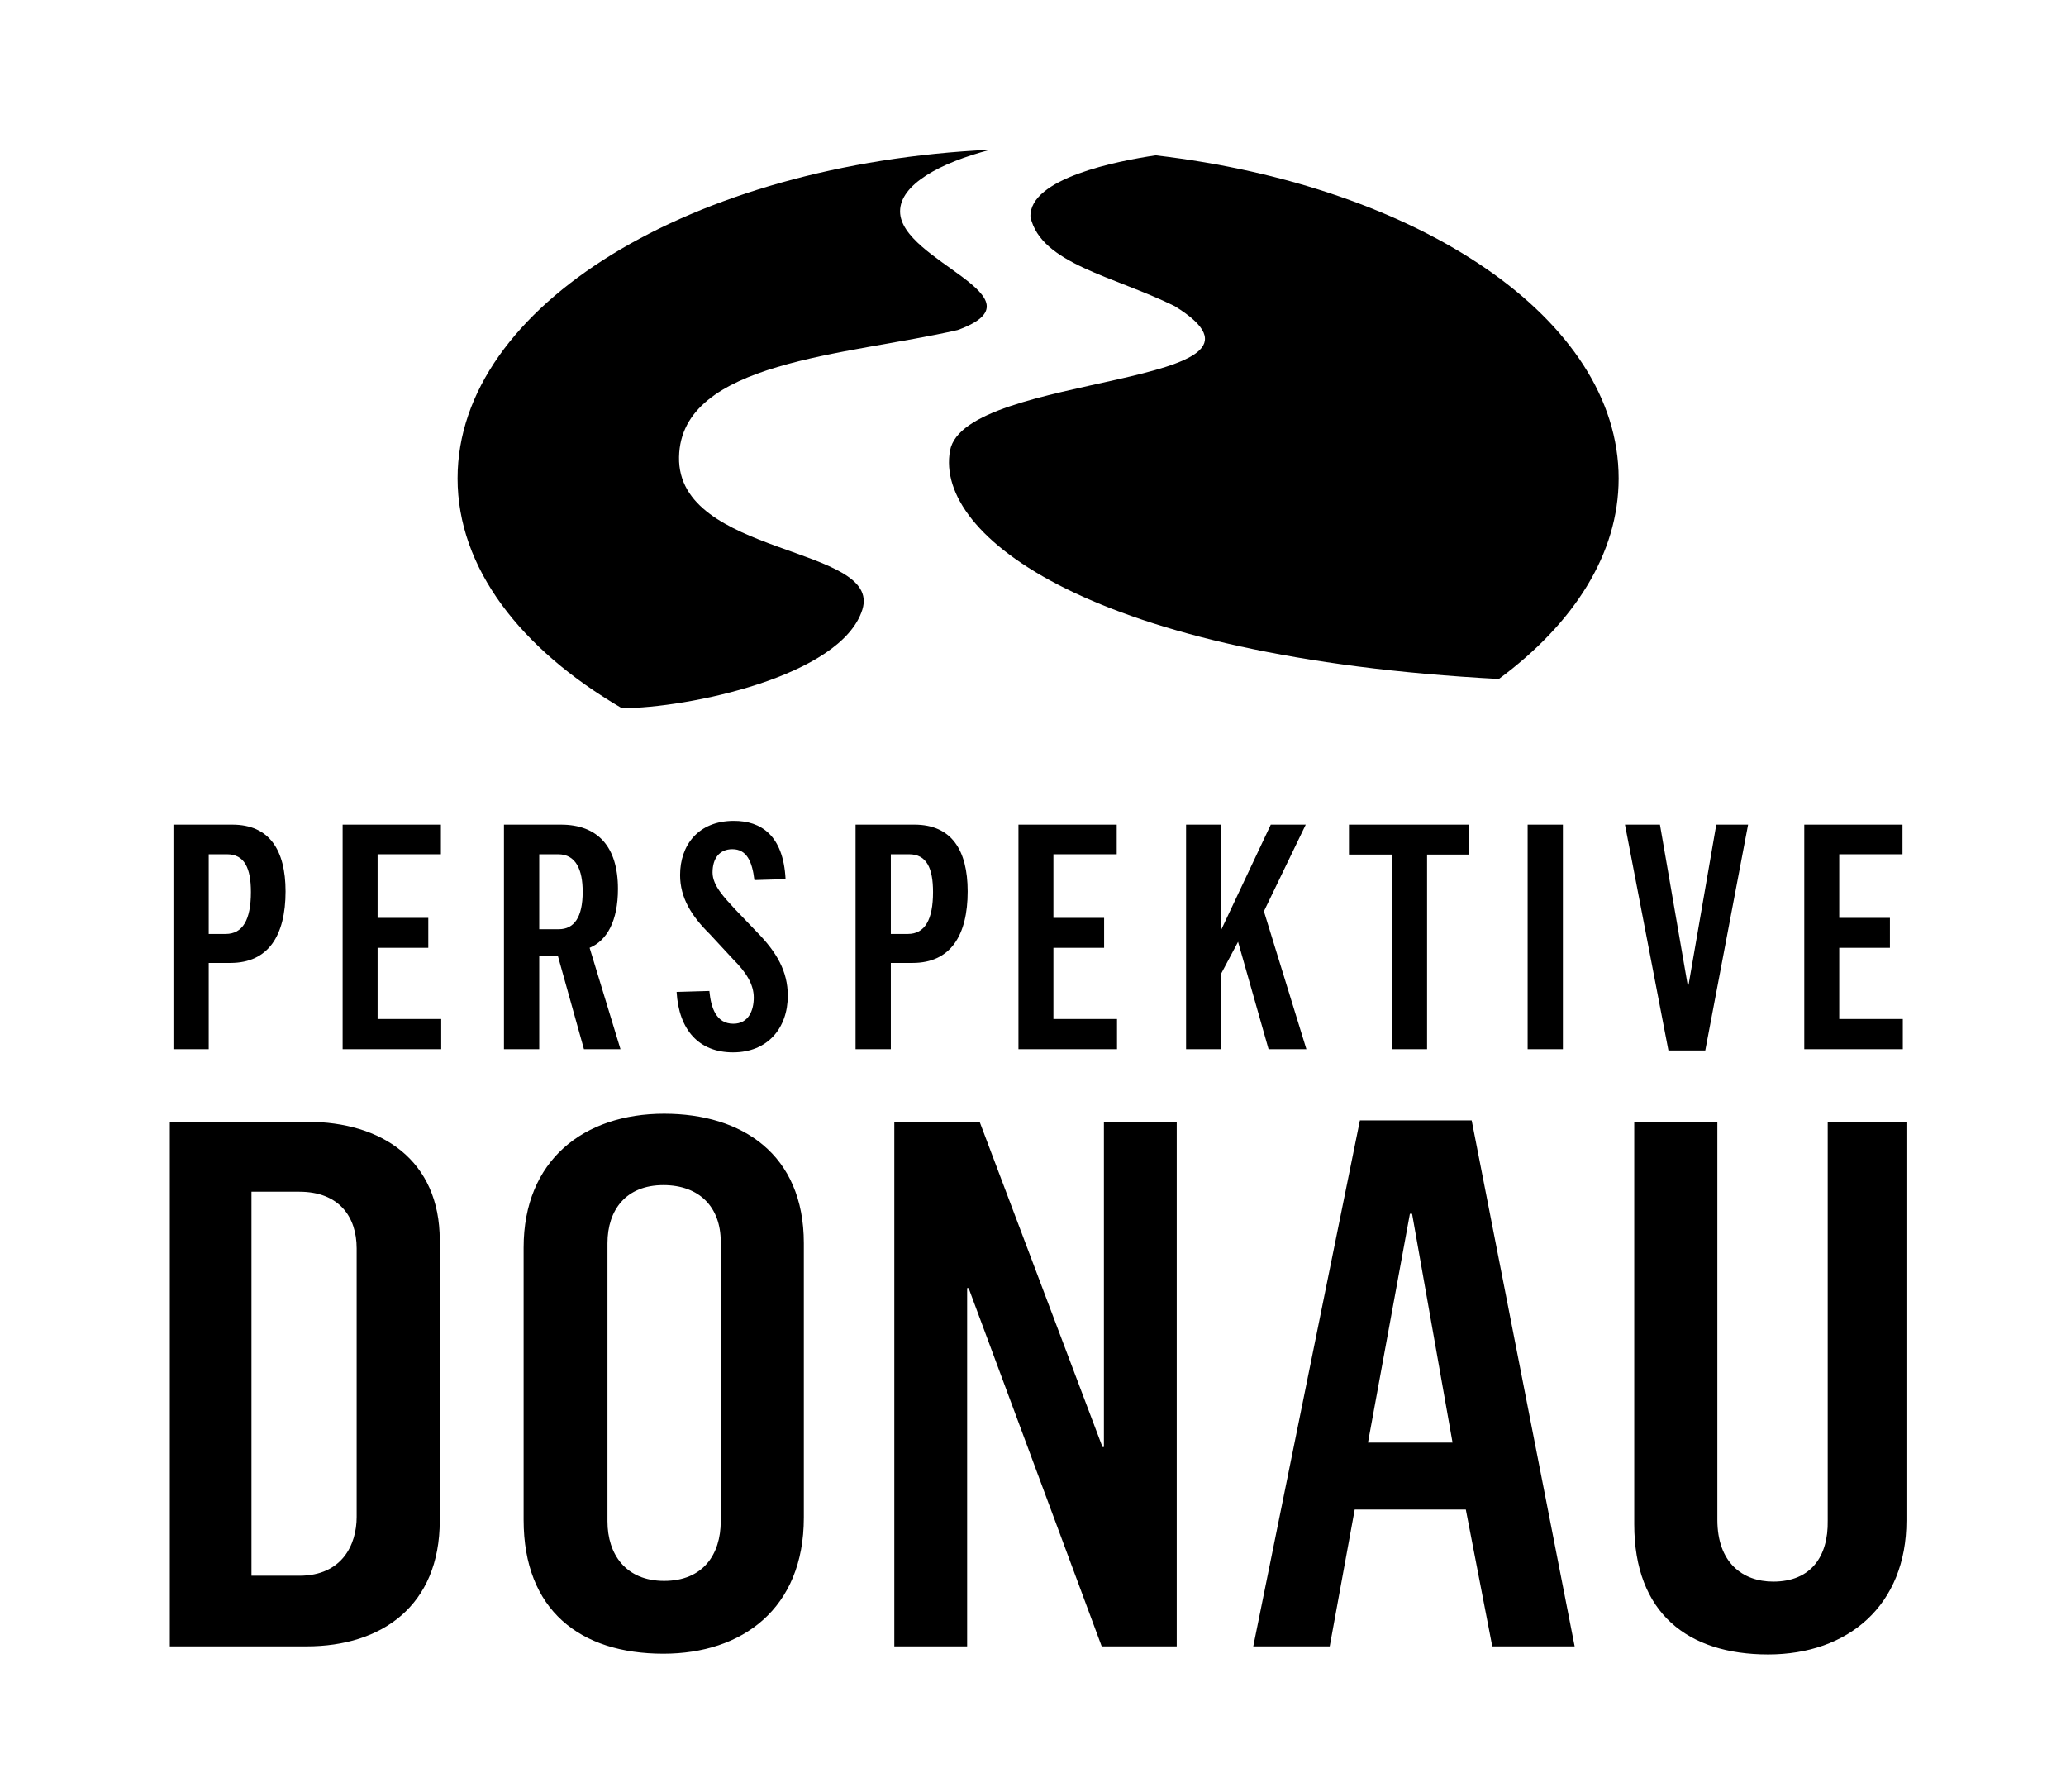
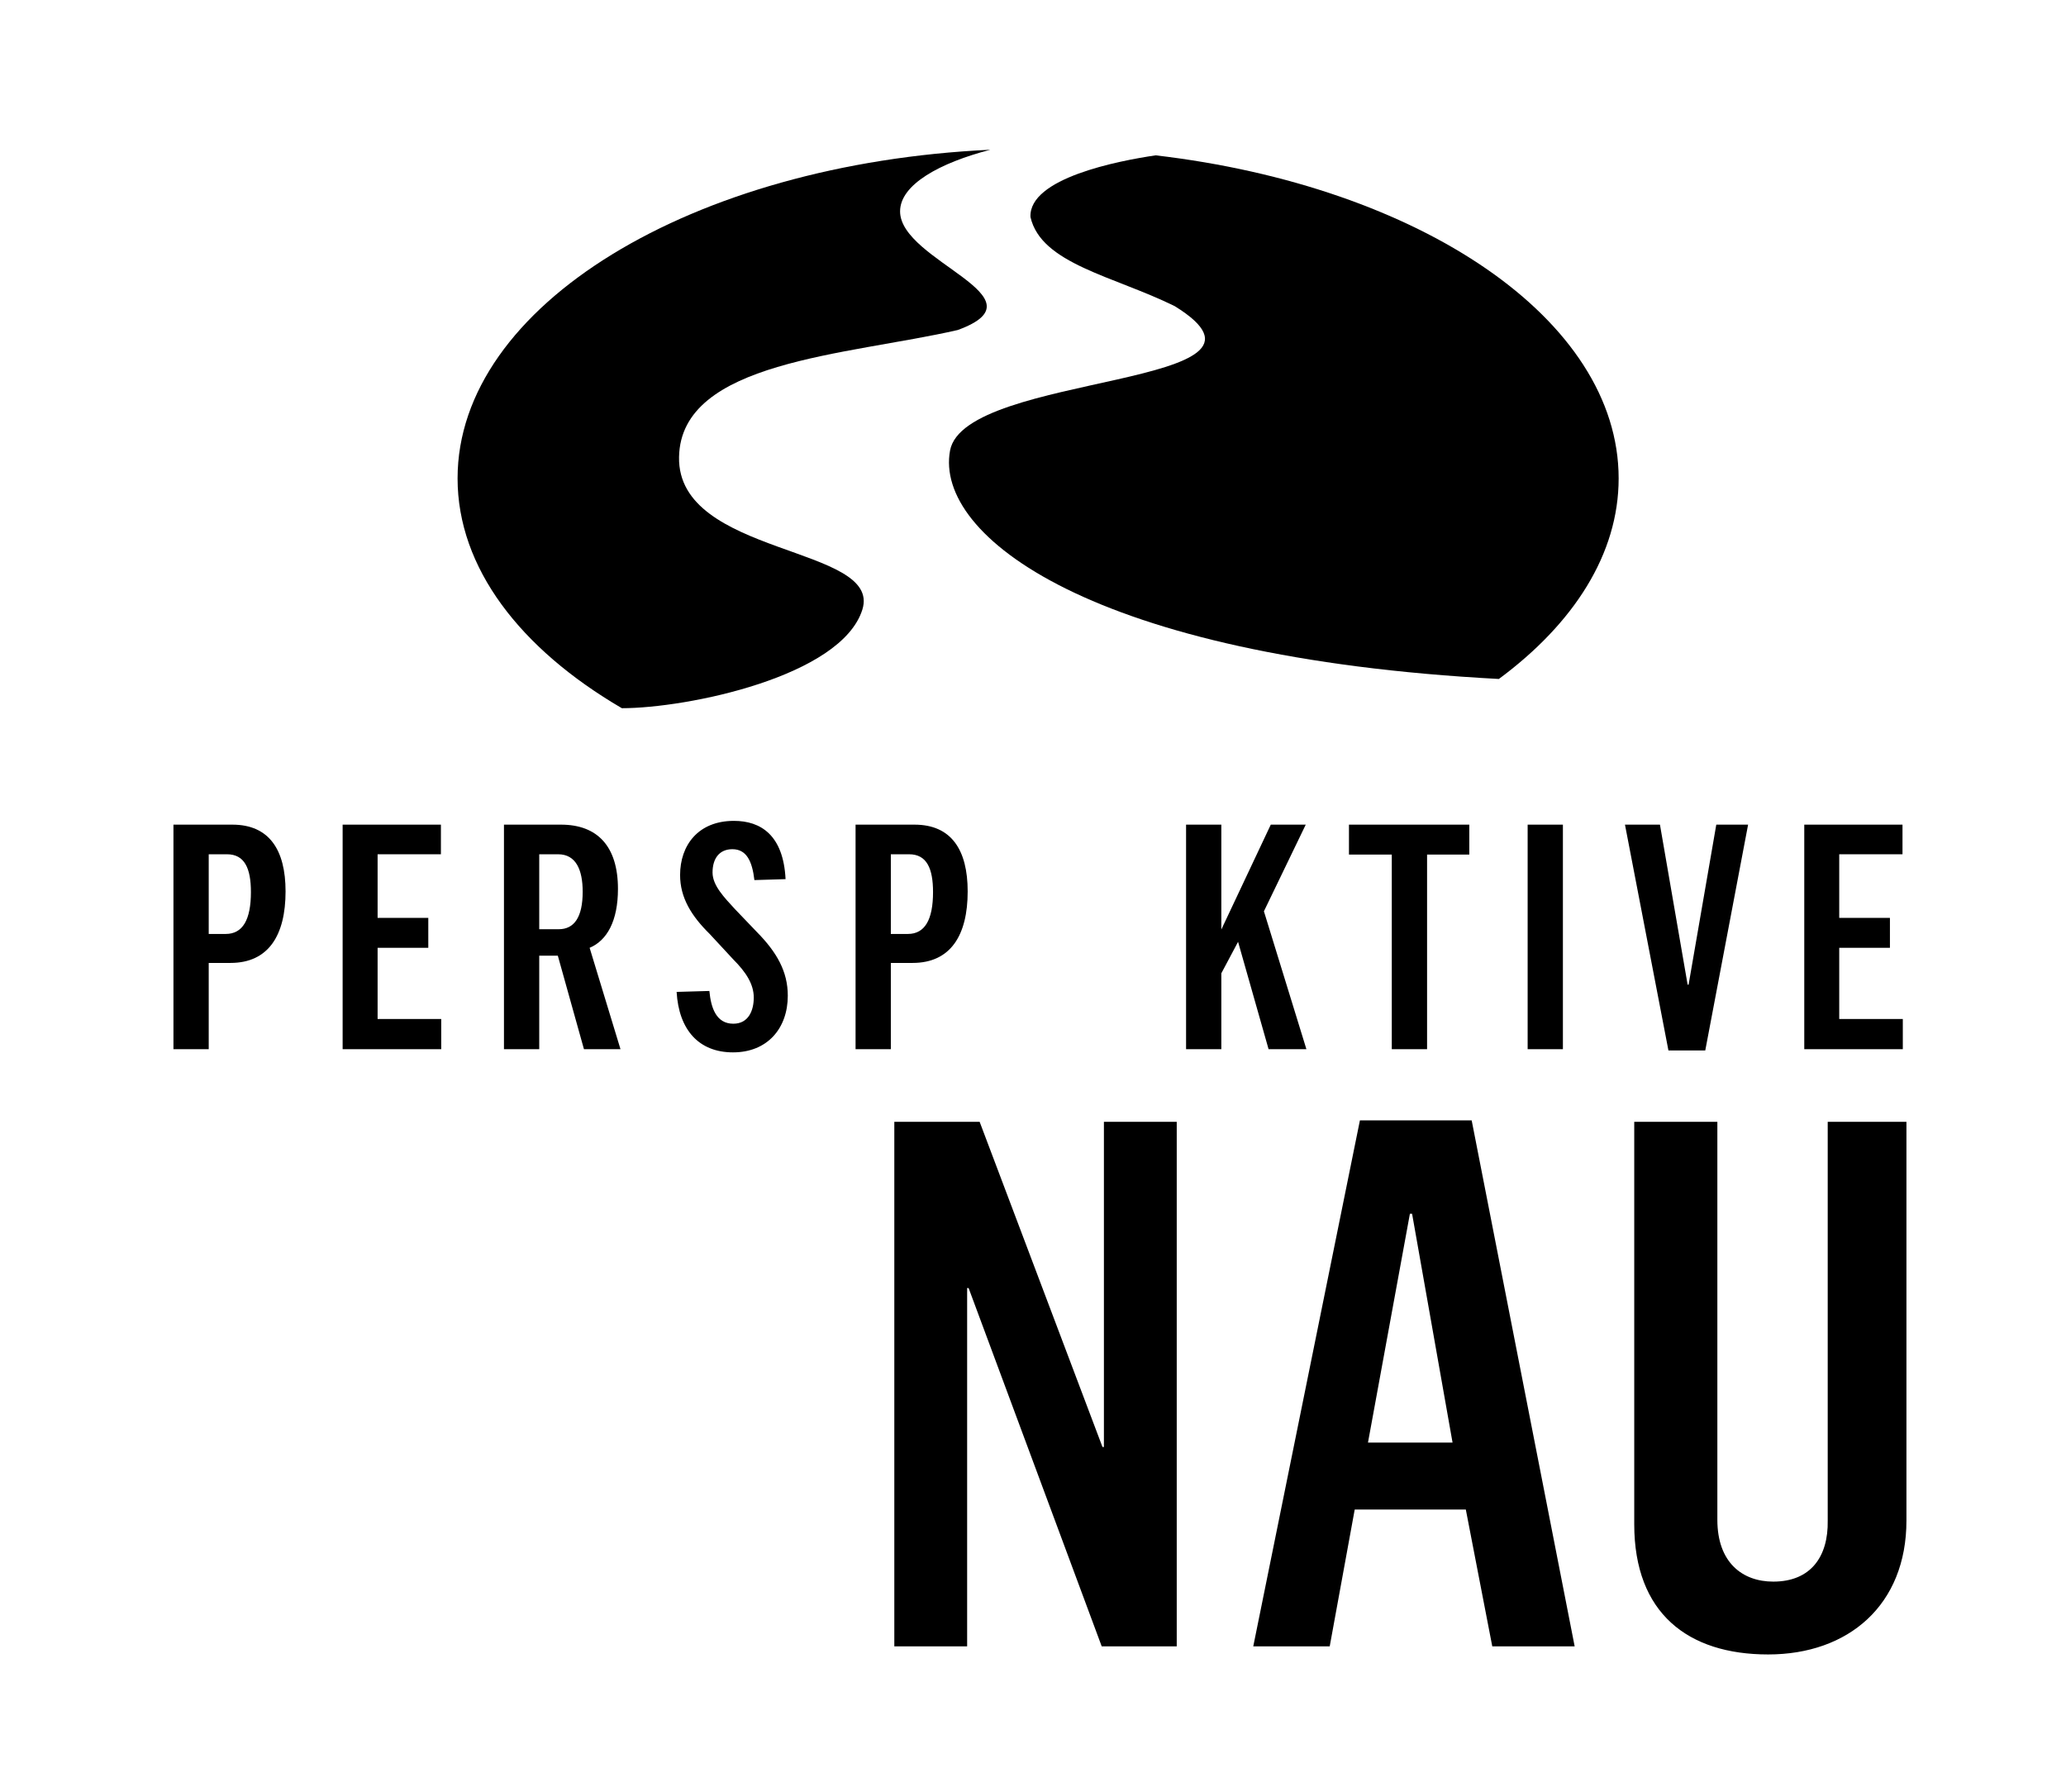
<svg xmlns="http://www.w3.org/2000/svg" width="173" height="150" viewBox="0 0 173 150">
  <g fill-rule="evenodd" transform="translate(14 12)">
    <path d="M58.211,39.037 C59.897,33.663 42.703,34.598 42.861,26.263 C43.009,18.207 56.915,17.758 66.198,15.629 C73.718,12.883 61.385,9.892 61.37,5.705 C61.361,3.441 64.73,1.625 68.926,0.537 C43.949,1.695 24.316,13.571 24.316,28.053 C24.316,35.536 29.562,42.318 38.071,47.29 C43.552,47.29 56.447,44.64 58.211,39.037" />
    <path d="M121.54 28.053C121.54 14.721 104.896 3.589 82.768 1.005 79.633 1.468 72.143 2.913 72.288 6.169 73.182 10.091 79.248 11.106 84.365 13.629 95.431 20.467 66.765 19.126 65.553 25.725 64.236 32.894 77.501 43.041 111.511 44.843 117.795 40.191 121.54 34.371 121.54 28.053M4.901 66.19C6.325 66.19 7.011 65.004 7.011 62.682 7.011 60.703 6.485 59.519 5.006 59.519L3.478 59.519 3.478 66.19 4.901 66.19zM.524 57.039L5.455 57.039C8.541 57.039 9.912 59.149 9.912 62.629 9.912 66.295 8.488 68.616 5.297 68.616L3.478 68.616 3.478 75.838.524 75.838.524 57.039.524 57.039z" />
    <polyline points="14.691 57.039 22.92 57.039 22.92 59.519 17.619 59.519 17.619 64.845 21.864 64.845 21.864 67.35 17.619 67.35 17.619 73.31 22.946 73.31 22.946 75.838 14.691 75.838 14.691 57.039" />
    <path d="M32.787 65.794C34.08 65.794 34.792 64.792 34.792 62.657 34.792 60.835 34.238 59.519 32.736 59.519L31.154 59.519 31.154 65.794 32.787 65.794zM28.2 57.039L32.973 57.039C36.032 57.039 37.746 58.858 37.746 62.419 37.746 65.108 36.823 66.743 35.373 67.35L37.958 75.838 34.899 75.838 32.71 68.009 31.154 68.009 31.154 75.838 28.2 75.838 28.2 57.039 28.2 57.039zM42.658 71.042L45.401 70.963C45.533 72.386 45.98 73.705 47.405 73.705 48.697 73.705 49.118 72.572 49.118 71.516 49.118 70.409 48.485 69.407 47.405 68.325L45.426 66.19C43.898 64.685 42.949 63.157 42.949 61.259 42.949 58.779 44.451 56.723 47.457 56.723 49.699 56.723 51.597 57.909 51.781 61.601L49.171 61.68C48.987 60.098 48.513 59.095 47.326 59.095 46.245 59.095 45.666 59.861 45.666 61.047 45.666 62.129 46.64 63.131 47.562 64.131L49.383 66.032C51.044 67.72 51.967 69.328 51.967 71.358 51.967 74.073 50.278 76.104 47.378 76.104 44.531 76.104 42.842 74.233 42.658 71.042M62.02 66.19C63.443 66.19 64.129 65.004 64.129 62.682 64.129 60.703 63.603 59.519 62.124 59.519L60.596 59.519 60.596 66.19 62.02 66.19zM57.642 57.039L62.573 57.039C65.66 57.039 67.03 59.149 67.03 62.629 67.03 66.295 65.606 68.616 62.417 68.616L60.596 68.616 60.596 75.838 57.642 75.838 57.642 57.039 57.642 57.039z" />
-     <polyline points="71.283 57.039 79.511 57.039 79.511 59.519 74.21 59.519 74.21 64.845 78.455 64.845 78.455 67.35 74.21 67.35 74.21 73.31 79.536 73.31 79.536 75.838 71.283 75.838 71.283 57.039" />
    <polyline points="85.318 57.039 88.27 57.039 88.27 65.82 92.411 57.039 95.339 57.039 91.836 64.292 95.394 75.838 92.227 75.838 89.672 66.848 88.27 69.486 88.27 75.838 85.318 75.838 85.318 57.039" />
    <polyline points="102.544 59.544 98.958 59.544 98.958 57.039 109.034 57.039 109.034 59.544 105.498 59.544 105.498 75.838 102.544 75.838 102.544 59.544" />
    <polygon points="113.92 75.838 116.872 75.838 116.872 57.039 113.92 57.039" />
    <polyline points="122.07 57.039 124.999 57.039 127.316 70.435 127.397 70.435 129.716 57.039 132.38 57.039 128.793 75.945 125.709 75.945 122.07 57.039" />
    <polyline points="137.084 57.039 145.309 57.039 145.309 59.519 140.011 59.519 140.011 64.845 144.256 64.845 144.256 67.35 140.011 67.35 140.011 73.31 145.335 73.31 145.335 75.838 137.084 75.838 137.084 57.039" />
-     <path d="M11.062 119.92C14.633 119.92 15.865 117.334 15.865 114.995L15.865 92.513C15.865 89.865 14.388 87.77 11.062 87.77L7.058 87.77 7.058 119.92 11.062 119.92zM.22 81.918L11.739 81.918C17.959 81.918 22.824 85.122 22.824 91.836L22.824 115.299C22.824 122.445 17.959 125.832 11.677 125.832L.22 125.832.22 81.918.22 81.918zM46.352 115.363L46.352 91.957C46.352 89.063 44.567 87.216 41.549 87.216 38.407 87.216 36.868 89.309 36.868 92.081L36.868 115.363C36.868 118.133 38.407 120.352 41.611 120.352 44.875 120.352 46.352 118.133 46.352 115.363zM29.846 115.239L29.846 92.451C29.846 85.122 34.897 81.24 41.611 81.24 48.139 81.24 53.311 84.63 53.311 92.081L53.311 115.053C53.311 122.69 48.139 126.448 41.549 126.448 34.587 126.448 29.846 122.814 29.846 115.239L29.846 115.239z" />
    <polyline points="60.887 81.918 68.032 81.918 78.318 109.141 78.438 109.141 78.438 81.918 84.536 81.918 84.536 125.832 78.254 125.832 67.109 95.837 66.985 95.837 66.985 125.832 60.887 125.832 60.887 81.918" />
    <path d="M107.632 108.773L104.244 89.619 104.06 89.619 100.55 108.773 107.632 108.773zM99.875 81.796L109.233 81.796 117.857 125.832 110.958 125.832 108.743 114.378 99.439 114.378 97.346 125.832 90.944 125.832 99.875 81.796 99.875 81.796zM122.846 115.609L122.846 81.918 129.806 81.918 129.806 115.239C129.806 118.811 131.901 120.412 134.487 120.412 137.629 120.412 139.104 118.317 139.047 115.299L139.047 81.918 145.639 81.918 145.639 115.299C145.639 122.385 140.769 126.51 134.058 126.51 127.342 126.51 122.846 123.06 122.846 115.609" />
  </g>
</svg>